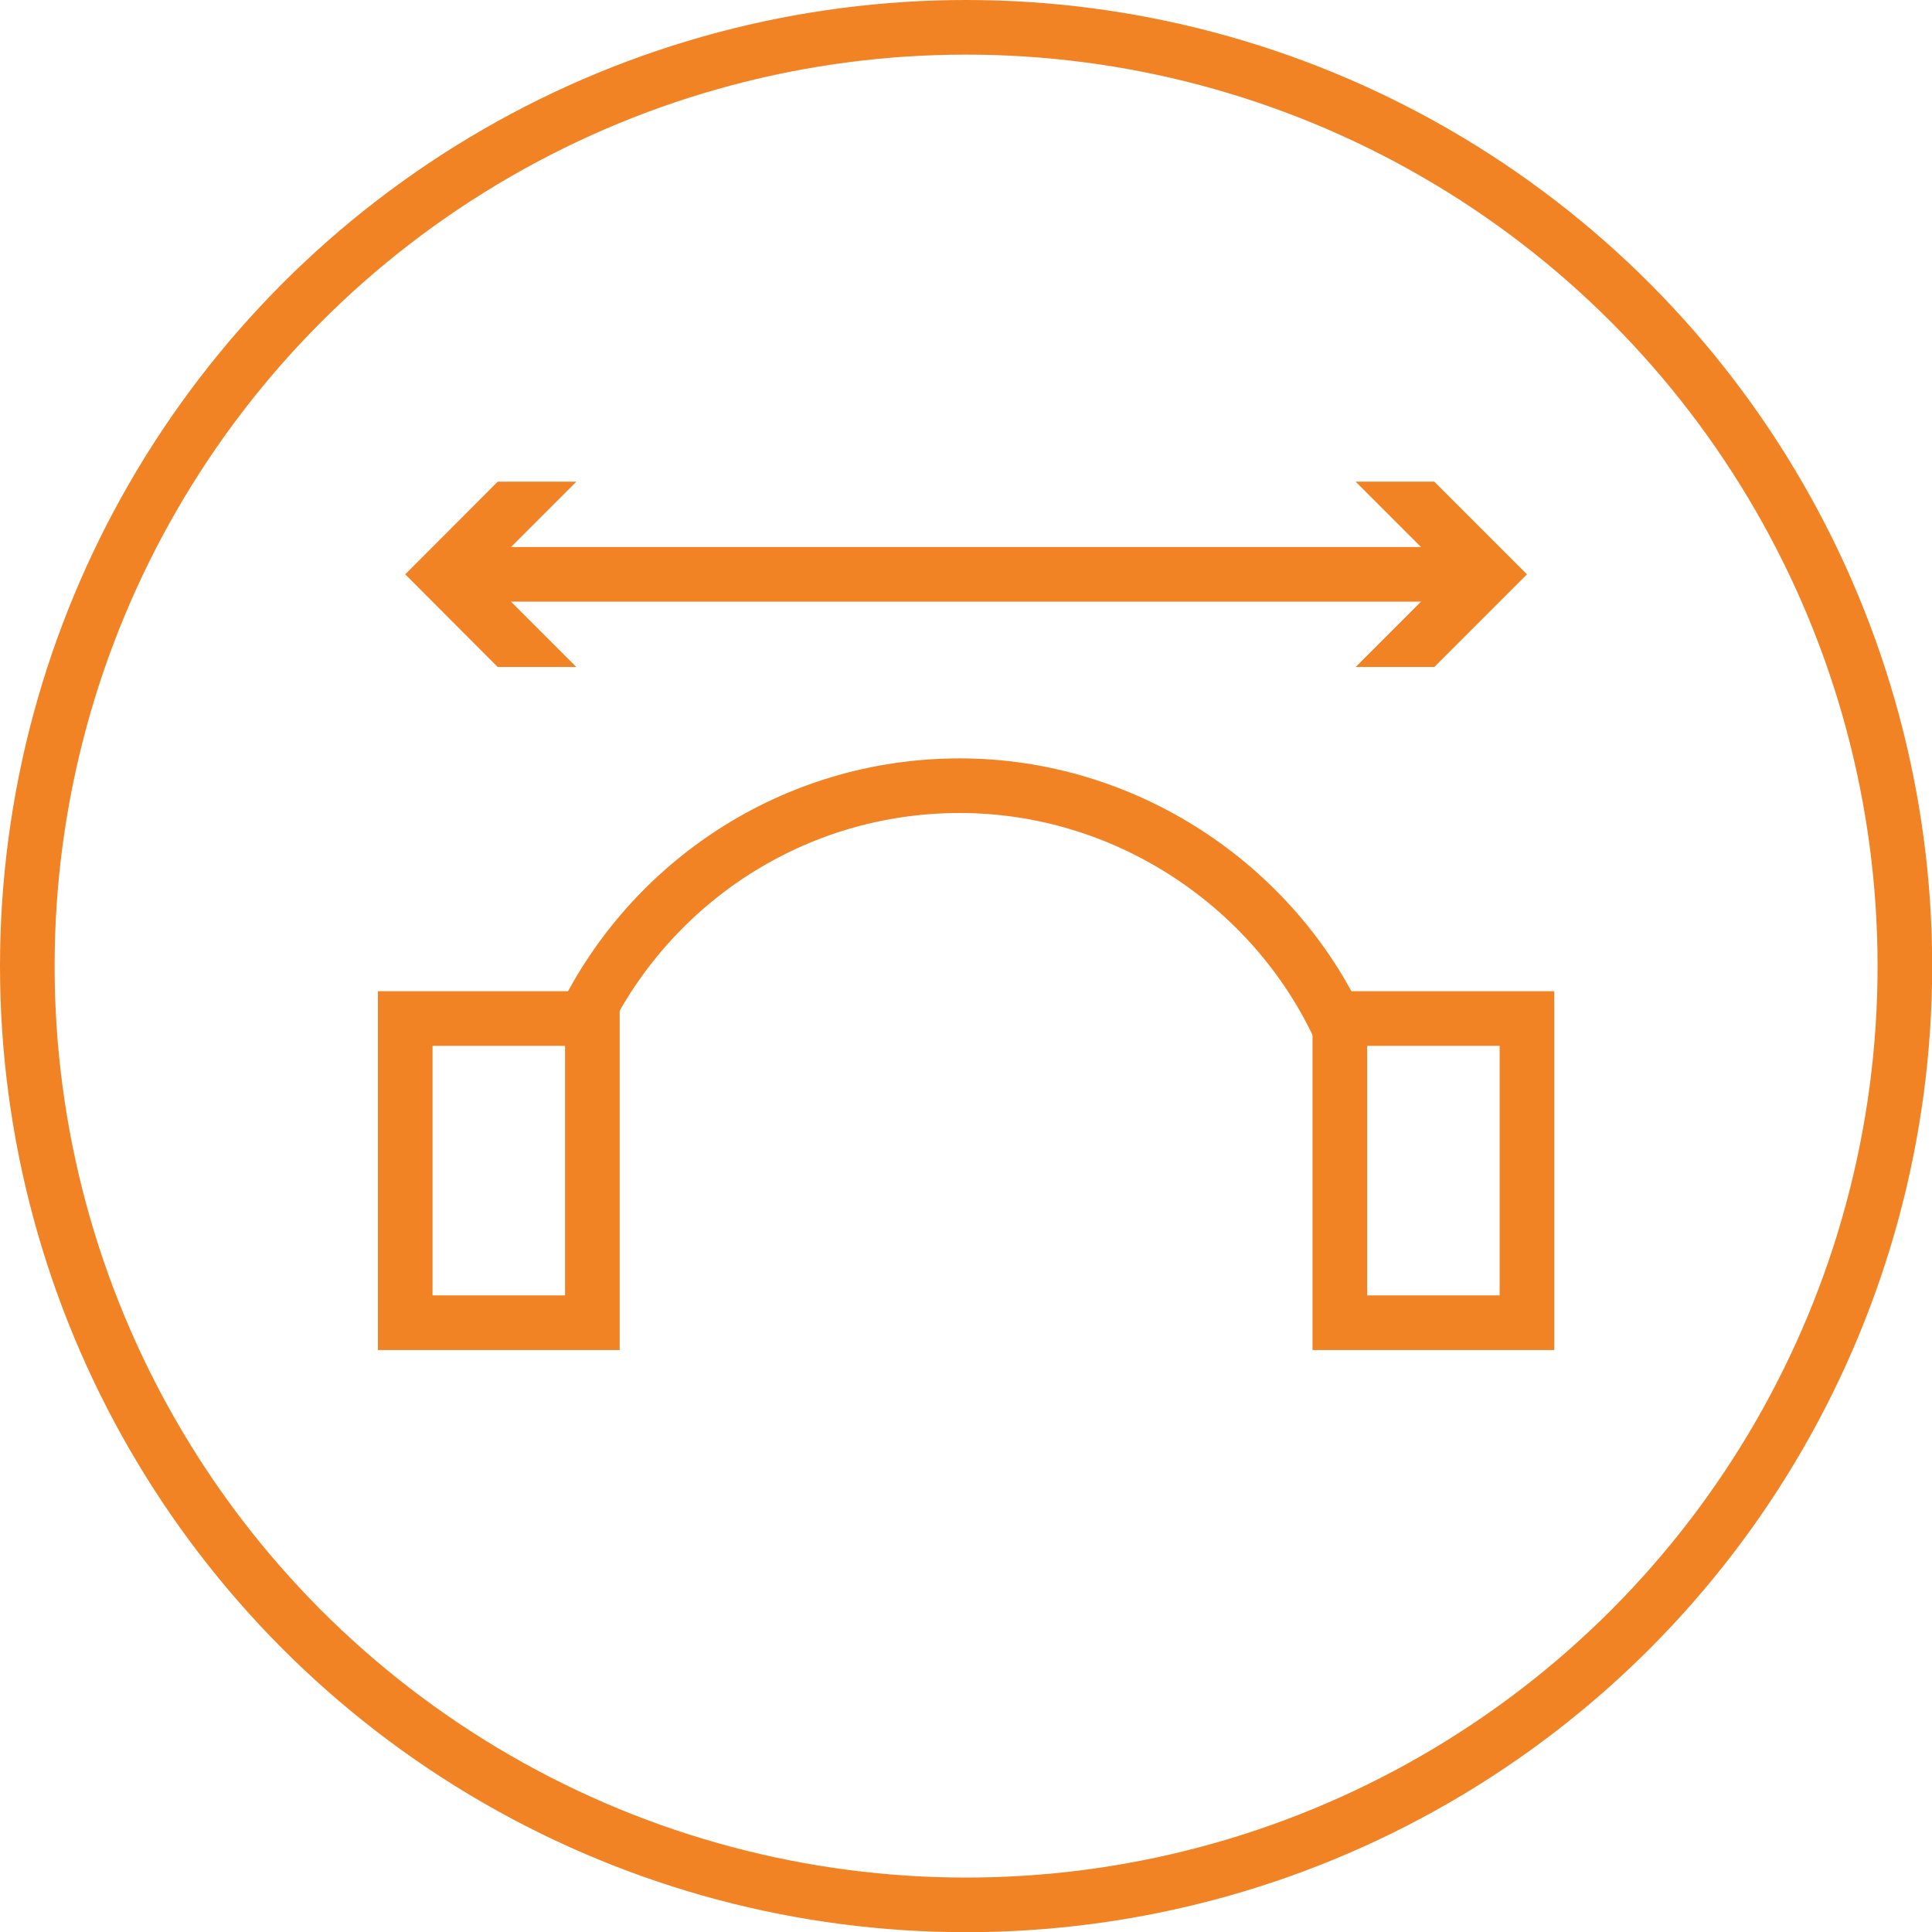
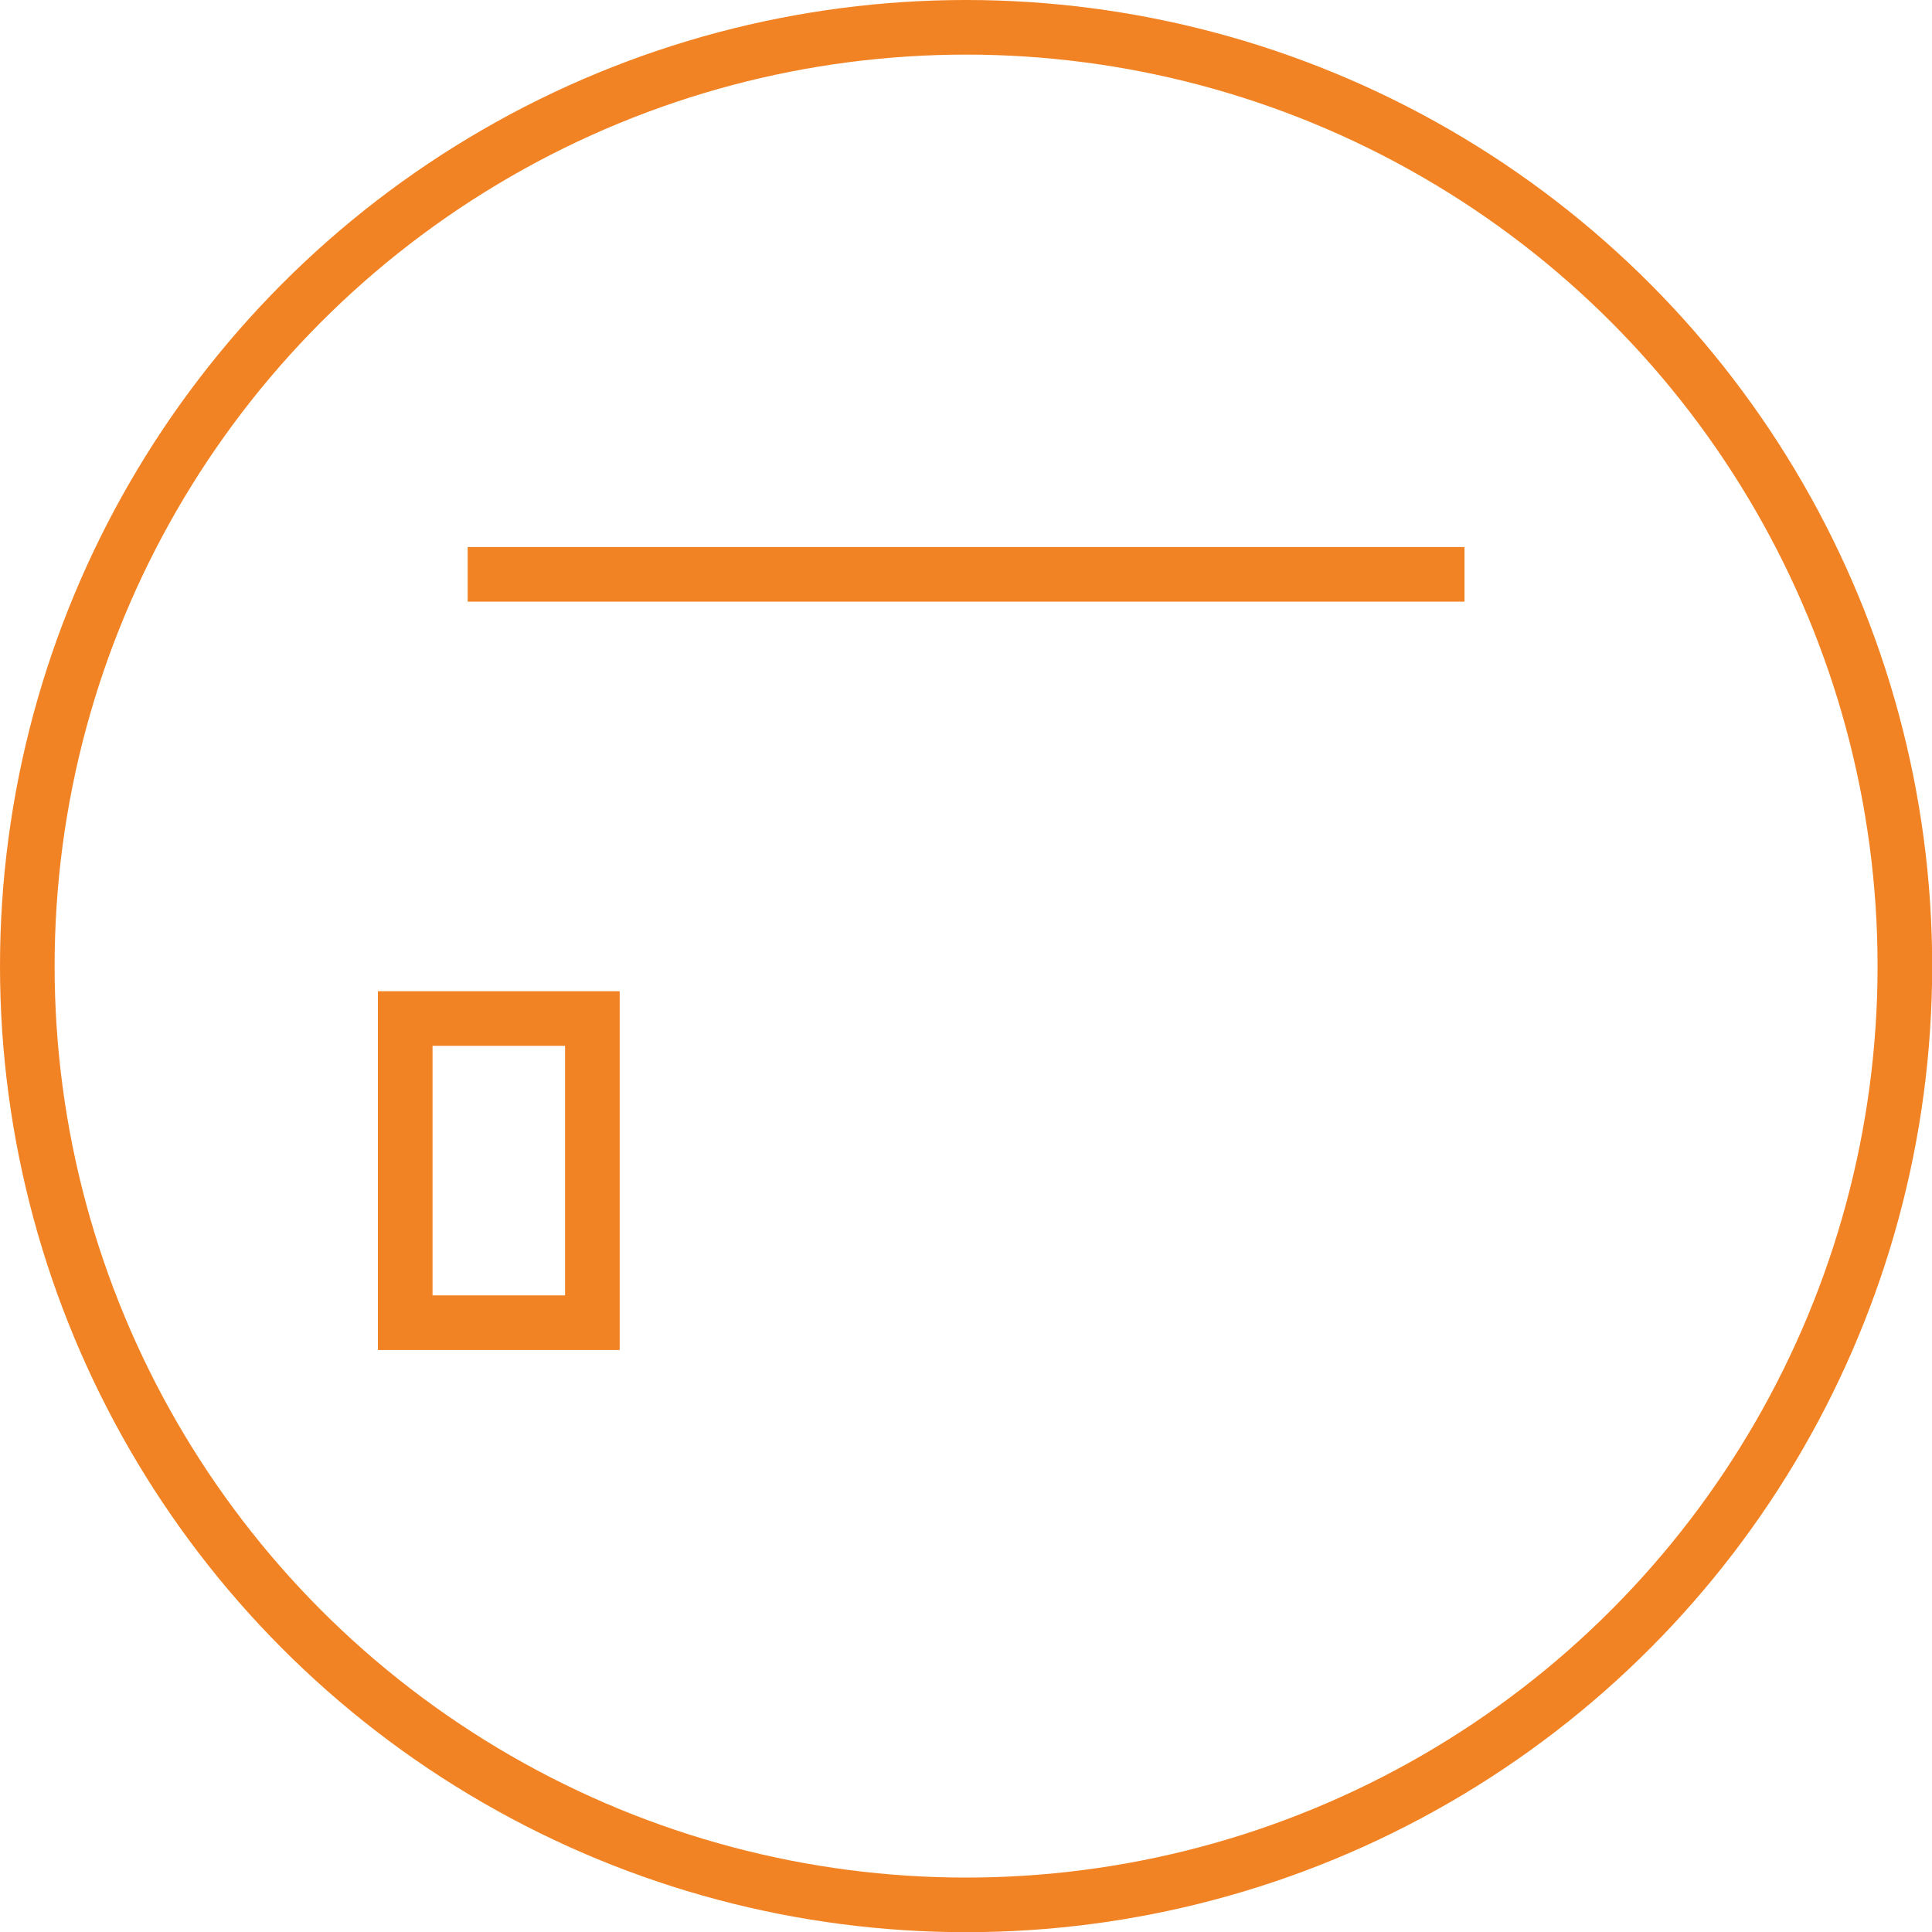
<svg xmlns="http://www.w3.org/2000/svg" id="Layer_2" data-name="Layer 2" viewBox="0 0 106.13 106.13">
  <defs>
    <style>      .cls-1 {        fill: #f28324;      }      .cls-2 {        fill: none;        stroke: #f28324;        stroke-miterlimit: 10;        stroke-width: 3px;      }    </style>
  </defs>
  <g id="Intro_Blurb" data-name="Intro Blurb">
    <circle class="cls-2" cx="53.07" cy="53.07" r="51.57" />
  </g>
  <g id="Main_Nav" data-name="Main Nav">
    <g>
      <g>
        <rect class="cls-2" x="22.26" y="55.95" width="10.28" height="16.71" />
-         <polyline class="cls-2" points="73.6 55.95 83.88 55.95 83.88 72.66 73.6 72.66 73.6 55.95" />
-         <path class="cls-2" d="m32.03,56.12c3.73-7.67,11.59-12.96,20.69-12.96s17.24,5.47,20.88,13.36" />
      </g>
      <g>
        <line class="cls-2" x1="25.69" y1="31.55" x2="80.45" y2="31.55" />
-         <polygon class="cls-1" points="31.66 36.64 26.57 31.55 31.66 26.46 27.34 26.46 22.26 31.55 27.34 36.64 31.66 36.64" />
-         <polygon class="cls-1" points="74.47 36.64 79.56 31.55 74.47 26.46 78.79 26.46 83.88 31.55 78.79 36.64 74.47 36.64" />
      </g>
    </g>
  </g>
</svg>